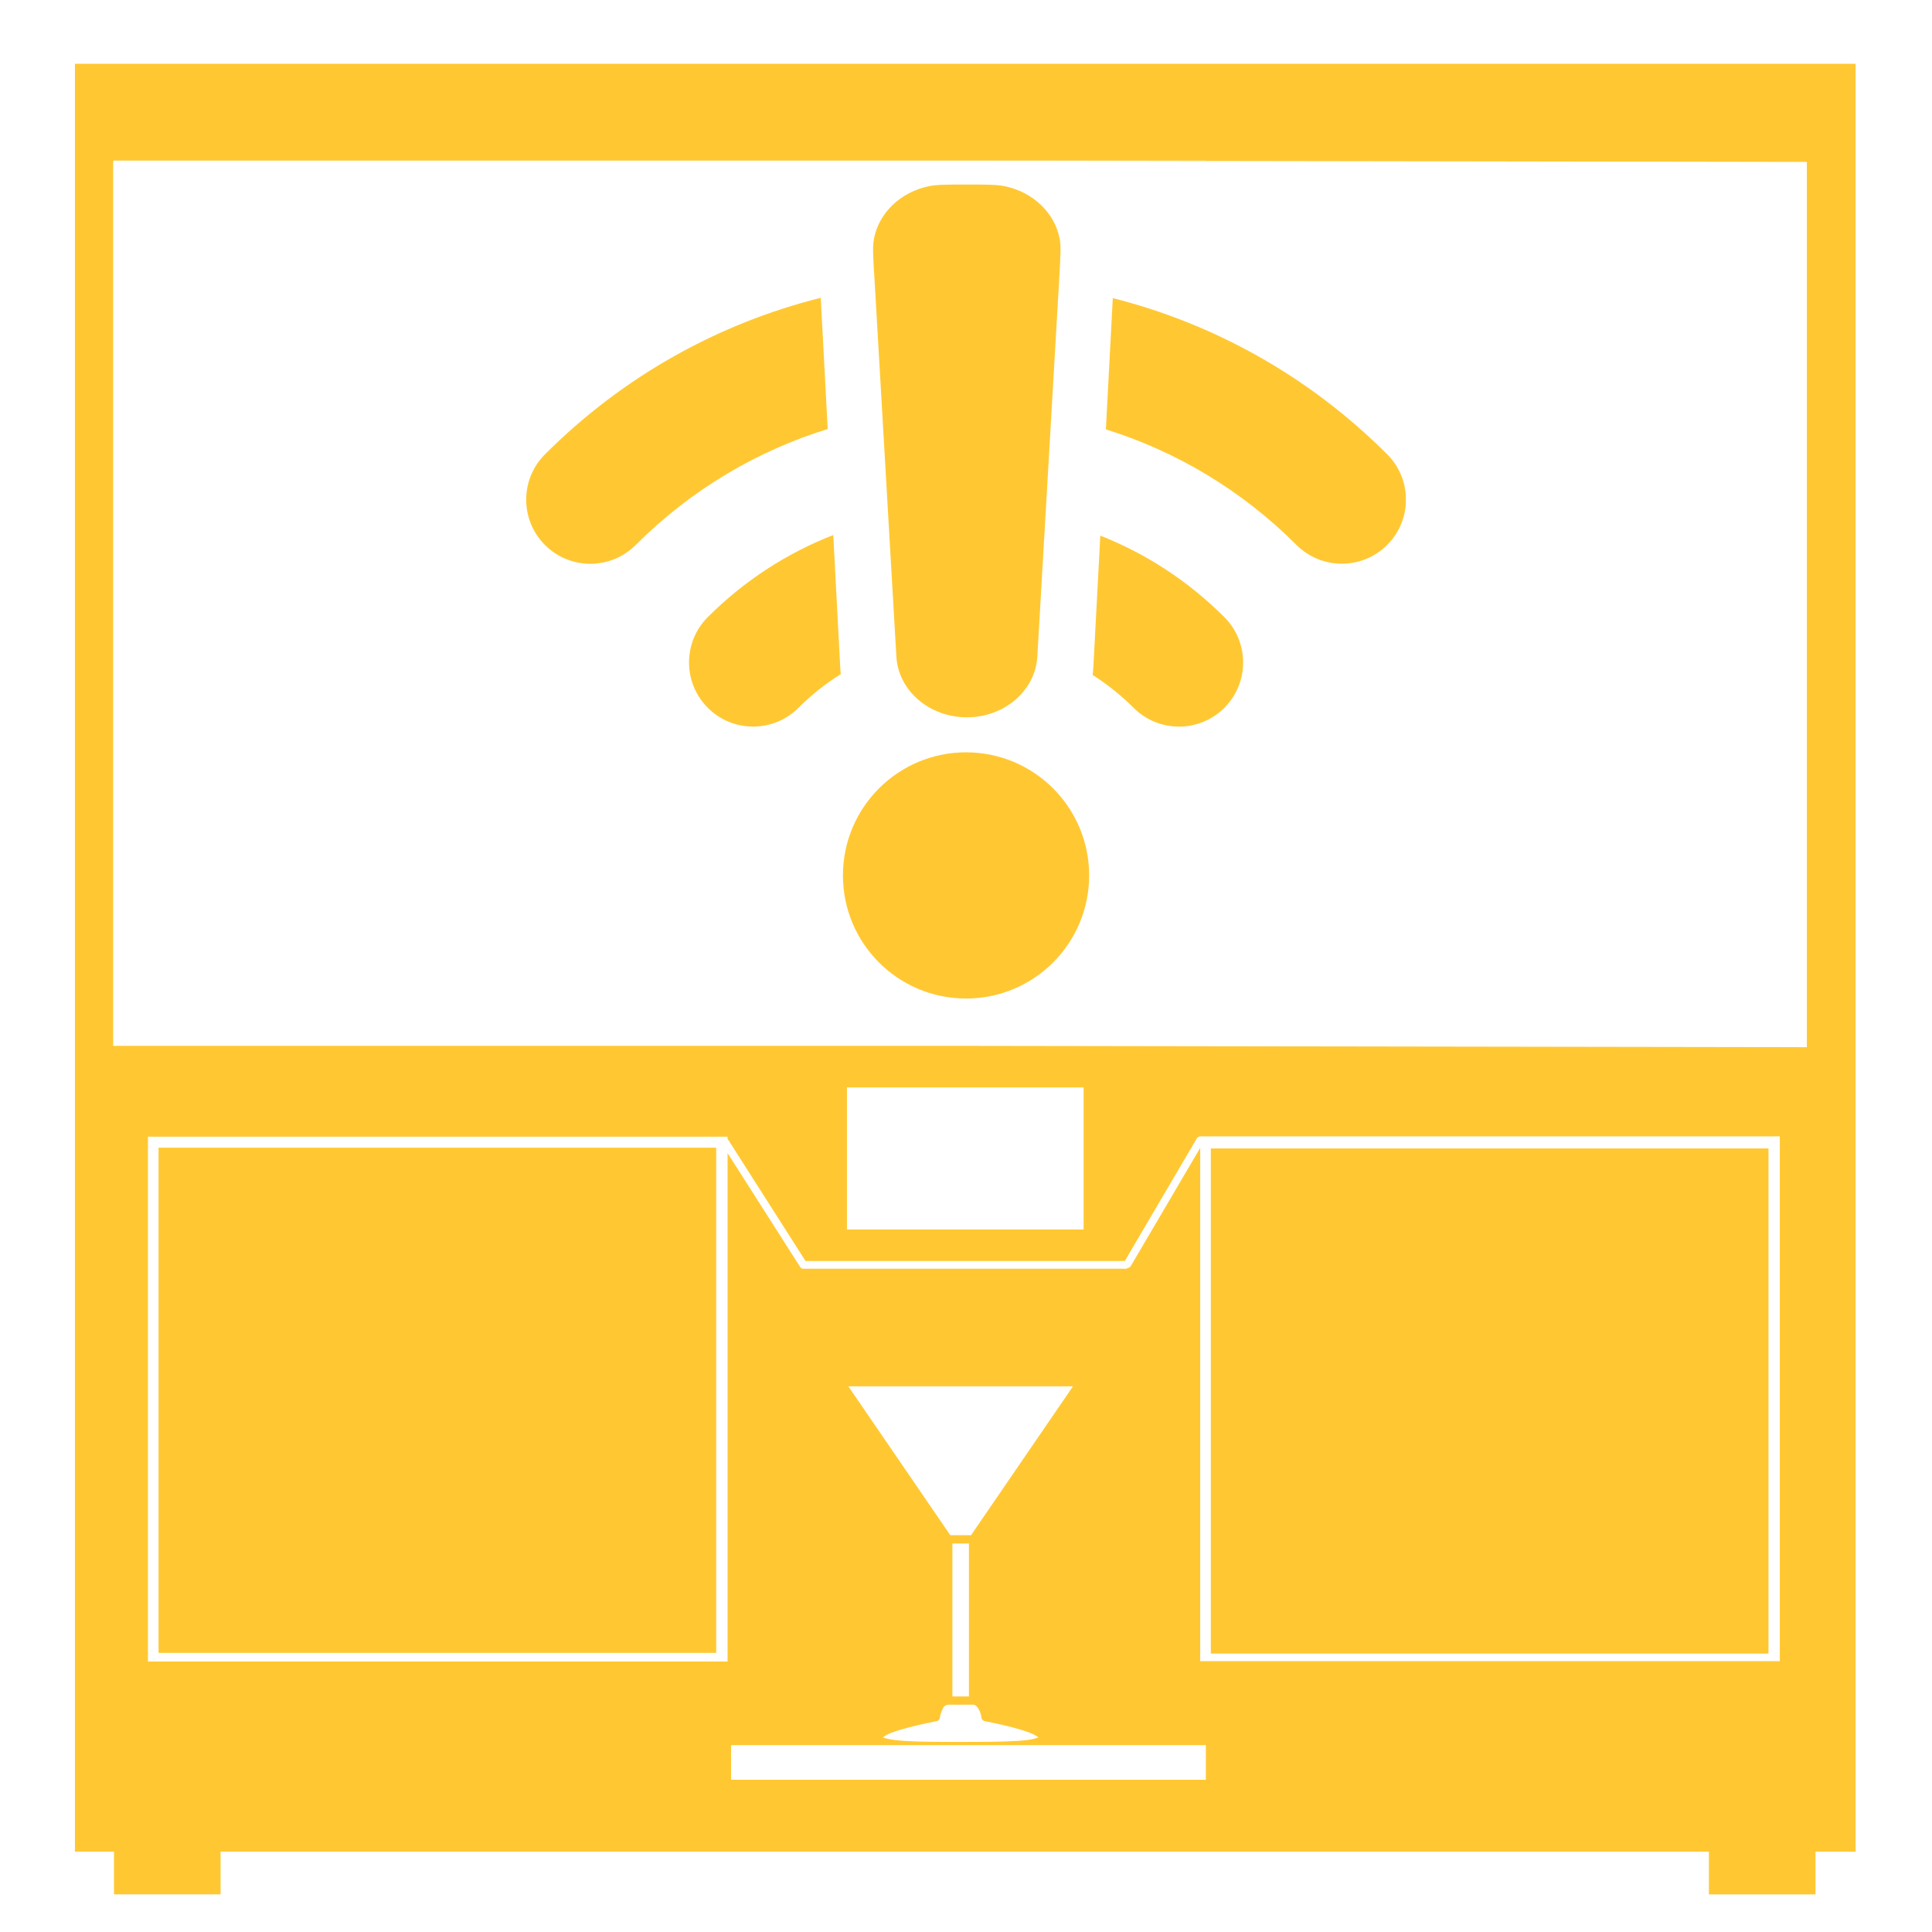
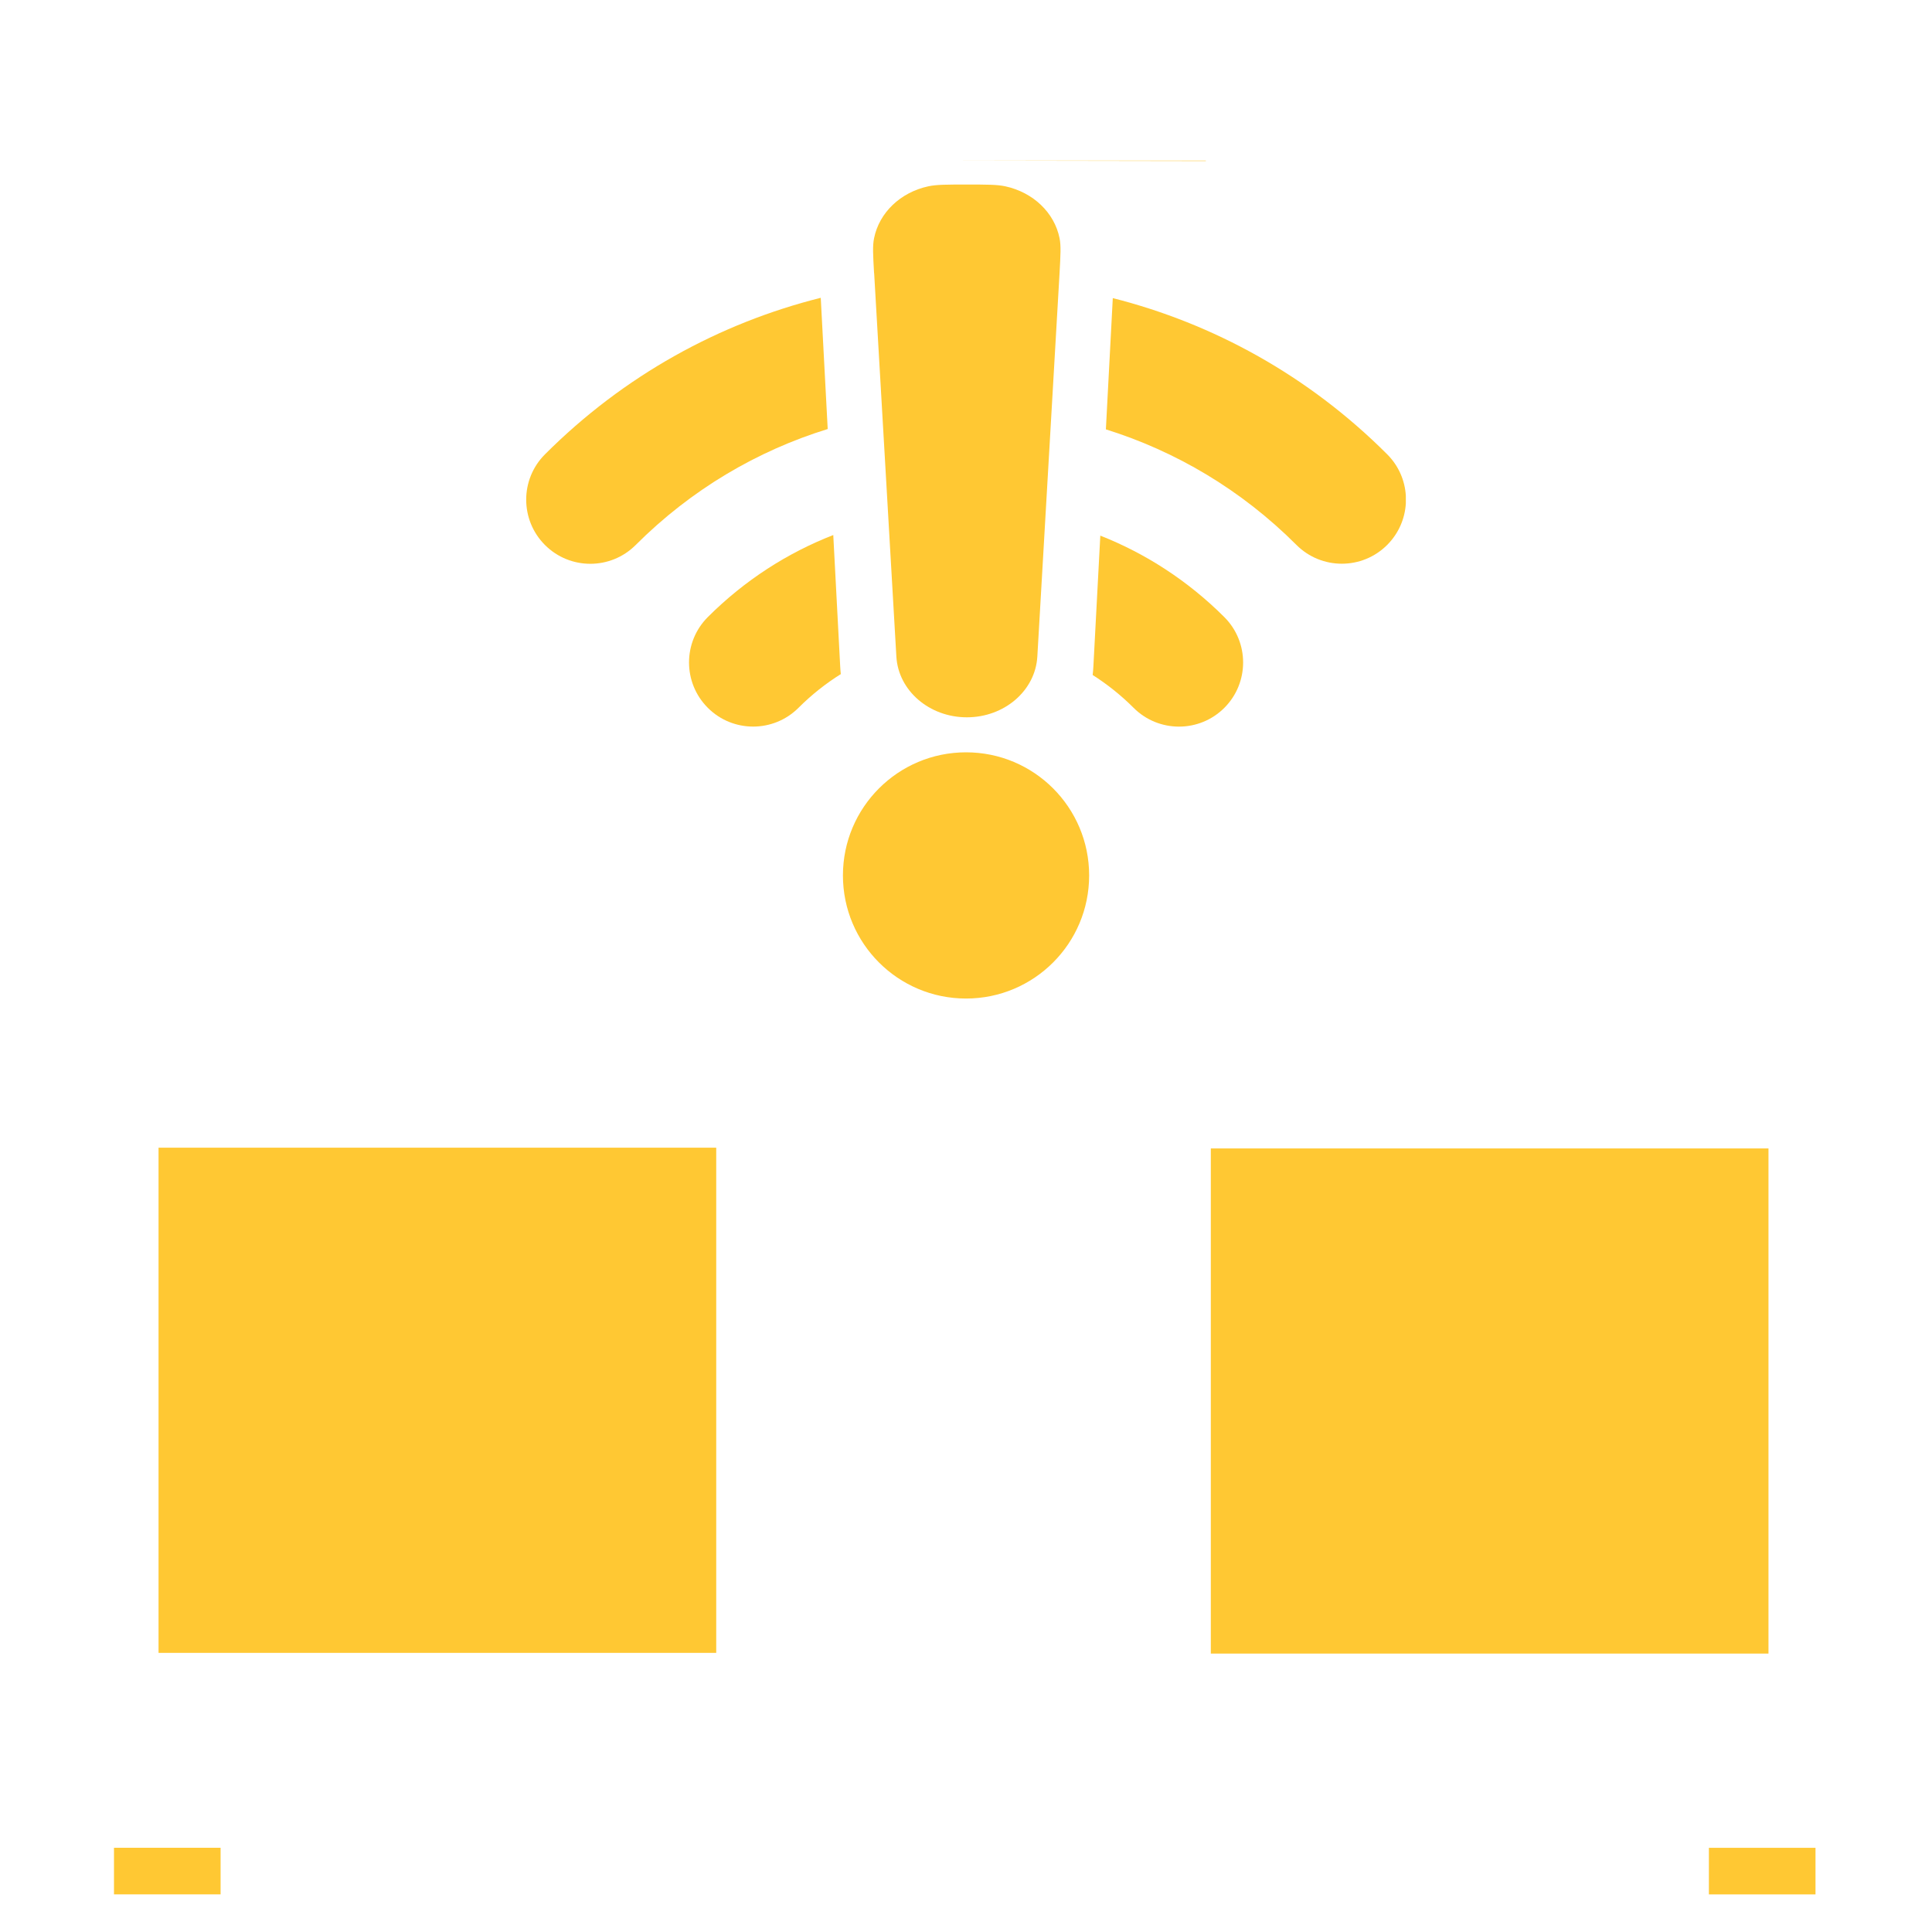
<svg xmlns="http://www.w3.org/2000/svg" version="1.1" id="Layer_1" x="0px" y="0px" viewBox="0 0 500 500" style="enable-background:new 0 0 500 500;" xml:space="preserve">
-   <path style="fill:#FFC833;" d="M19.39,16.5v462.7h460.84V16.5H19.39z M188.29,430h-150V294.18h150v0.57c0,0,0.08,0.07,0.11,0.12  l20.07,31.48h82.62l-0.17,0.3l18.83-32.06c0.19-0.32,0.52-0.48,0.86-0.48v-0.02h150v135.82h-150V297.07l-17.97,30.59  c-0.17,0.28-0.45,0.44-0.75,0.48c-0.17,0.12-0.36,0.21-0.58,0.21h-83.39c-0.33,0-0.65-0.16-0.84-0.46l-18.79-29.47v131.59  L188.29,430z M219.19,318.19v-36.76h61.24v36.76H219.19L219.19,318.19z M251.83,441.18c0.53,0,1.04,0.41,1.47,1.17  c0.44,0.77,0.67,1.86,0.67,2.04c0.01,0.49,0.39,0.94,0.87,1.04c2.67,0.53,6.4,1.32,9.41,2.24c1.61,0.53,3.19,0.97,4.49,1.97  c-1.71,0.67-3.89,0.8-5.46,0.9c-3.95,0.26-9.31,0.27-14.66,0.27s-10.71,0-14.66-0.27c-1.87-0.17-3.76-0.27-5.46-0.9  c1.26-1.03,3.13-1.55,4.49-1.97c3.01-0.91,6.74-1.71,9.41-2.24c0.48-0.09,0.86-0.55,0.87-1.04c0-0.18,0.23-1.28,0.67-2.04  c0.4-1.18,1.47-1.17,1.47-1.17h6.43H251.83z M246.48,439.04v-39.59h4.28v39.59H246.48z M251.3,397.31h-5.36l-26.38-38.52h58.12  L251.3,397.31L251.3,397.31z M312.07,460.6H189.2v-8.96h122.87V460.6z M467.61,271.01l-222.32-0.35h-216V41.56h282.77v0.1  l155.55,0.24V271V271.01z" />
  <polygon style="fill:#FFC833;" points="312.07,41.56 245.29,41.56 312.07,41.67 " />
  <path id="AP-3-Feet" style="fill:#FFC833;" d="M57.09,490.26H29.5V478.2h27.59V490.26z M469.85,478.21h-27.59v12.06h27.59V478.21z" />
-   <path id="DoorLeft" style="fill:#FFC833;" d="M185.36,427.76H41.03V297.02h144.32v130.74H185.36z" />
+   <path id="DoorLeft" style="fill:#FFC833;" d="M185.36,427.76H41.03V297.02h144.32H185.36z" />
  <path id="DoorRight" style="fill:#FFC833;" d="M457.68,427.95H313.36V297.21h144.32V427.95z" />
  <g>
    <path style="fill:#FFC833;" d="M212.41,77.07c-26.15,6.55-50.93,20.06-71.37,40.51c-6.48,6.47-6.48,16.99,0,23.47   s16.99,6.48,23.47,0c14.39-14.39,31.52-24.41,49.7-30.02L212.41,77.07z" />
    <path style="fill:#FFC833;" d="M215.64,138.47c-11.83,4.61-22.92,11.69-32.46,21.23c-6.48,6.48-6.48,17,0,23.48   c6.47,6.48,16.99,6.48,23.47,0c3.38-3.38,7.06-6.29,10.95-8.72c-0.07-0.66-0.13-1.34-0.16-2.04l-1.79-33.95H215.64z" />
    <path style="fill:#FFC833;" d="M282.78,174.69c0.09-0.73,0.15-1.48,0.19-2.26l1.79-33.81c11.69,4.61,22.65,11.65,32.1,21.09   c6.48,6.48,6.48,17,0,23.48s-17,6.48-23.48,0C290.1,179.91,286.54,177.08,282.78,174.69L282.78,174.69z" />
    <path style="fill:#FFC833;" d="M286.2,111.13l1.79-33.98c26.02,6.59,50.66,20.07,71.01,40.42c2.98,2.98,4.6,6.82,4.83,10.73v1.99   c-0.23,3.91-1.85,7.75-4.83,10.74c-6.48,6.48-17,6.48-23.48,0c-14.29-14.3-31.28-24.27-49.32-29.91l0,0V111.13z" />
    <path style="fill:#FFC833;" d="M250.01,194.7c-17.59,0-31.86,14.26-31.86,31.86s14.26,31.86,31.86,31.86s31.86-14.26,31.86-31.86   S267.61,194.7,250.01,194.7L250.01,194.7z" />
    <path style="fill:#FFC833;" d="M226.21,70.71c-0.27-4.74-0.41-7.11,0-9.07c1.33-6.6,6.83-11.87,14.03-13.42   c2.13-0.46,4.75-0.46,9.97-0.46s7.84,0,9.97,0.46c7.2,1.56,12.71,6.82,14.03,13.42c0.4,1.95,0.26,4.33,0,9.07l-5.75,99.23   c-0.52,8.8-8.53,15.7-18.24,15.7s-17.72-6.9-18.24-15.7l-5.75-99.23H226.21z" />
  </g>
</svg>